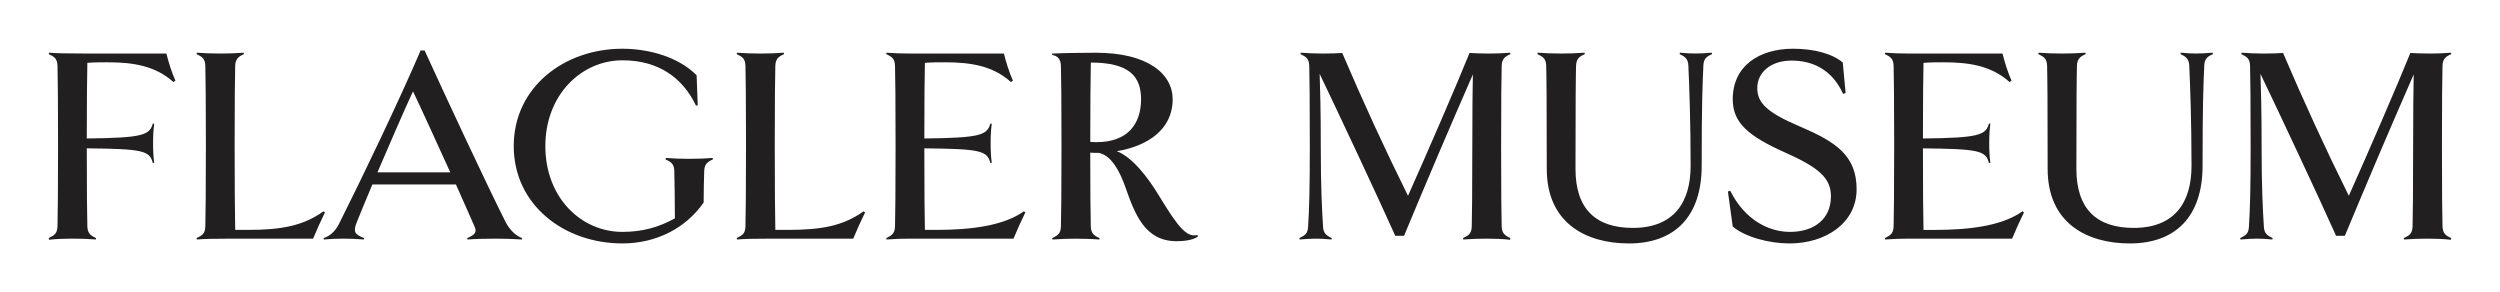
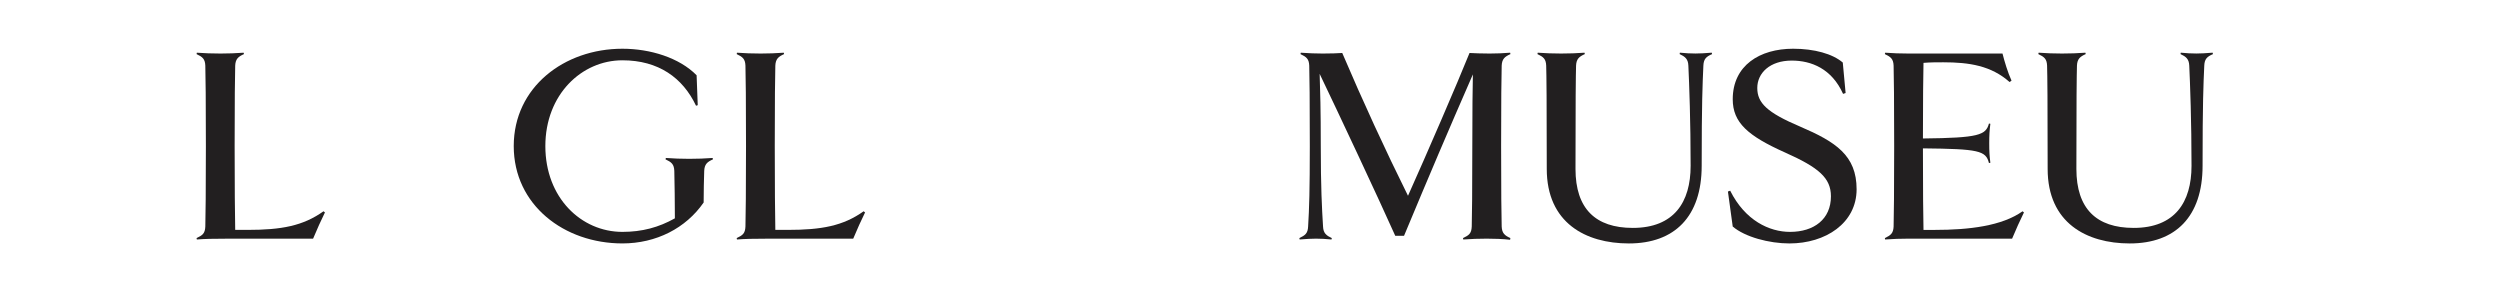
<svg xmlns="http://www.w3.org/2000/svg" id="Layer_1" version="1.1" viewBox="0 0 1282.42 149.88">
  <defs>
    <style>
      .st0 {
        fill: #221f20;
      }
    </style>
  </defs>
  <g>
-     <path class="st0" d="M88.96,42.08c-9.41-8.4-20.7-10.13-34.02-10.13-3.18,0-6.66,0-10.13.29-.14,5.79-.29,20.12-.29,38.79,28.66-.29,32.28-1.74,33.87-7.67l.72.14c-.43,3.47-.58,5.93-.58,9.99s.14,6.66.58,9.99l-.72.14c-1.59-6.37-5.21-7.24-33.87-7.53,0,21.28.14,35.47.29,40.1.14,3.47,1.59,4.63,4.49,5.93l-.14.72c-3.47-.29-8.4-.43-12.01-.43s-8.4.14-12.01.58l-.14-.87c3.04-1.45,4.34-2.46,4.49-5.93.14-4.63.29-18.82.29-41.26s-.14-36.62-.29-41.26c-.14-3.47-1.45-4.49-4.49-5.93l.14-.72c3.62.29,8.25.43,17.8.43h42.41c1.01,4.05,2.75,9.84,4.63,13.9l-1.01.72h0Z" />
    <path class="st0" d="M166.69,108.96c-1.59,3.18-4.49,9.55-6.08,13.46h-42.56c-8.83,0-13.46.14-17.08.43l-.14-.72c3.04-1.45,4.34-2.32,4.49-5.93.14-4.63.29-18.82.29-41.26s-.14-36.62-.29-41.26c-.14-3.47-1.45-4.49-4.49-5.93l.14-.72c3.62.29,8.25.43,12.16.43,3.47,0,8.4-.14,11.87-.43l.14.72c-2.9,1.3-4.34,2.46-4.49,5.93-.14,4.63-.29,18.67-.29,41.26s.14,33.58.29,42.99h6.22c17.52,0,28.52-2.03,39.08-9.55l.72.58h.02Z" />
-     <path class="st0" d="M267.88,122.13l-.14.72c-4.2-.29-9.26-.43-13.61-.43s-10.57.14-14.33.43l-.14-.72c4.05-1.74,5.07-3.04,3.76-5.93-1.45-3.33-5.07-11.58-9.55-21.57h-42.85c-3.33,7.82-6.08,14.62-7.96,19.25-2.03,5.07-1.16,6.37,3.76,8.25l-.14.72c-3.62-.29-7.09-.43-10.57-.43s-6.66.14-9.99.43l-.14-.72c2.75-.87,5.65-2.9,7.82-7.09,12.3-24.46,31.12-63.84,41.98-89.17h2.03c9.55,20.99,31.27,67.6,41.54,88.01,2.17,4.2,5.65,7.38,8.54,8.25h0ZM230.97,88.4c-6.8-14.91-14.48-31.85-19.11-41.54-4.78,10.28-11.87,26.78-18.24,41.54h37.35Z" />
    <path class="st0" d="M365.73,81.74c-2.9,1.3-4.34,2.46-4.49,5.93-.14,4.49-.29,10.42-.29,16.21-9.12,13.17-24.32,20.99-41.69,20.99-29.82,0-55.73-19.69-55.73-49.94s25.92-49.93,55.74-49.93c14.33,0,29.24,4.63,38.07,13.61l.58,15.34-.87.29c-6.8-14.33-19.25-23.31-37.78-23.31-20.84,0-39.52,17.52-39.52,44.01s18.38,44.01,39.52,44.01c10.13,0,18.67-2.32,26.92-6.95,0-6.22-.14-19.83-.29-24.32-.14-3.47-1.45-4.49-4.49-5.93l.14-.72c3.62.29,8.25.44,12.01.44s8.54-.15,12.01-.44l.14.72h.02Z" />
    <path class="st0" d="M443.76,108.96c-1.59,3.18-4.49,9.55-6.08,13.46h-42.56c-8.83,0-13.46.14-17.08.43l-.14-.72c3.04-1.45,4.34-2.32,4.49-5.93.14-4.63.29-18.82.29-41.26s-.14-36.62-.29-41.26c-.14-3.47-1.45-4.49-4.49-5.93l.14-.72c3.62.29,8.25.43,12.16.43,3.47,0,8.4-.14,11.87-.43l.14.72c-2.9,1.3-4.34,2.46-4.49,5.93-.14,4.63-.29,18.67-.29,41.26s.14,33.58.29,42.99h6.22c17.52,0,28.52-2.03,39.08-9.55l.72.58h.02Z" />
-     <path class="st0" d="M466.77,122.42c-3.76,0-8.4.14-12.01.43l-.14-.72c3.04-1.45,4.34-2.46,4.49-5.93.14-4.63.29-18.82.29-41.26s-.14-36.62-.29-41.26c-.14-3.47-1.45-4.49-4.49-5.93l.14-.72c3.62.29,8.25.43,12.01.43h48.2c1.01,4.05,2.75,9.84,4.63,13.9l-1.01.72c-9.41-8.4-20.7-10.13-34.02-10.13-3.18,0-6.66,0-10.13.29-.14,5.79-.29,19.83-.29,38.79,28.66-.29,32.28-1.74,33.87-7.67l.72.14c-.43,3.47-.58,5.93-.58,9.99s.14,6.66.58,9.99l-.72.14c-1.59-6.37-5.21-7.24-33.87-7.53,0,20.12.14,37.06.29,41.83h5.79c17.66,0,34.45-2.03,45.02-9.55l.72.58c-1.59,3.18-4.49,9.55-6.08,13.46h-53.13,0Z" />
-     <path class="st0" d="M614.42,121.41c-2.61,1.88-7.53,2.32-10.86,2.32-16.36,0-21.42-14.04-26.2-27.5-3.04-8.68-7.24-16.36-13.61-17.8-1.59,0-3.04,0-4.49-.14,0,19.11.14,33.29.29,37.93.14,3.47,1.59,4.63,4.49,5.93l-.14.72c-3.47-.29-8.4-.43-12.16-.43s-8.25.14-11.87.43l-.14-.72c3.04-1.45,4.34-2.46,4.49-5.93.14-4.63.29-18.82.29-41.26s-.14-36.62-.29-41.26c-.14-3.47-1.74-5.07-4.49-5.5v-.72c6.37-.29,15.63-.43,22.44-.43,26.63,0,39.37,10.86,39.37,23.88,0,15.63-13.03,24.03-28.66,26.63,7.96,3.04,15.92,13.32,21.86,23.16,9.84,16.21,14.04,21.14,19.54,19.83l.14.87h0ZM559.27,72.77c1.3.14,2.32.14,3.33.14,15.92,0,22.73-9.41,22.73-22,0-11.72-6.08-18.82-25.77-18.82-.14,5.79-.29,24.03-.29,40.68Z" />
  </g>
  <g>
    <path class="st0" d="M774.77,122.13l-.14.87c-3.47-.44-8.4-.58-12.01-.58s-8.4.14-12.01.43l-.14-.72c3.04-1.45,4.34-2.32,4.49-5.93.14-4.63.29-18.67.29-41.26,0-18.24.14-29.96.29-36.77-13.17,30.11-22.15,51.24-35.32,82.8h-4.49c-8.4-18.82-29.39-63.55-38.79-83.09.29,8.54.58,18.38.58,37.06,0,20.99.58,31.85,1.16,41.26.14,3.47,1.74,4.63,4.49,5.93l-.14.72c-2.75-.29-5.65-.43-7.96-.43-2.17,0-4.92.14-8.4.43l-.14-.72c3.04-1.45,4.34-2.46,4.49-5.93.58-9.41.87-18.82.87-41.26s-.14-36.62-.29-41.26c-.14-3.47-1.45-4.49-4.49-5.93l.14-.72c3.62.29,8.25.43,11.29.43,3.47,0,8.54-.14,9.99-.29,10.42,24.46,22.15,49.94,33.73,73.25,9.55-21.28,25.33-57.76,31.56-73.25,2.61.14,6.37.29,10.28.29,3.47,0,7.09-.14,10.57-.43l.14.72c-2.9,1.3-4.34,2.46-4.49,5.93-.14,4.63-.29,18.67-.29,41.26s.14,36.62.29,41.26c.14,3.47,1.59,4.63,4.49,5.93h-.04Z" />
    <path class="st0" d="M878.27,27.75c-3.04,1.3-4.34,2.46-4.49,5.93-.43,9.41-.87,19.25-.87,51.39,0,26.06-13.9,39.81-37.35,39.81-22.15,0-42.12-10.57-42.12-38.22,0-34.31-.14-48.35-.29-52.98-.14-3.47-1.45-4.49-4.49-5.93l.14-.72c3.62.29,8.25.43,12.01.43s8.54-.14,12.01-.43l.14.72c-2.9,1.3-4.34,2.46-4.49,5.93-.14,4.63-.29,18.67-.29,52.98,0,20.41,10.28,30.25,29.39,30.25,21.13,0,29.67-13.17,29.67-31.85,0-22.73-.72-41.98-1.16-51.39-.14-3.47-1.74-4.63-4.49-5.93l.14-.72c2.75.29,5.65.43,7.96.43,2.17,0,4.92-.14,8.4-.43l.14.72h.04Z" />
    <path class="st0" d="M917.93,124.88c-10.42,0-22.87-3.33-29.1-8.68l-2.46-17.95,1.16-.43c7.67,15.34,20.12,21.13,30.69,21.13,12.3,0,20.99-6.51,20.99-18.24,0-9.41-6.22-14.76-23.45-22.44-19.11-8.54-26.92-15.34-26.92-27.36,0-17.37,13.89-25.91,30.98-25.91,10.85,0,20.26,2.61,25.47,7.09l1.45,15.63-1.3.44c-5.79-12.88-16.21-17.08-26.35-17.08-11.15,0-17.66,6.37-17.66,14.04s4.92,12.59,22,19.83c18.24,7.82,28.95,14.77,28.95,32.14s-15.92,27.79-34.45,27.79h0Z" />
    <path class="st0" d="M979.02,122.42c-3.76,0-8.4.14-12.01.43l-.14-.72c3.04-1.45,4.34-2.46,4.49-5.93.14-4.63.29-18.82.29-41.26s-.14-36.62-.29-41.26c-.14-3.47-1.45-4.49-4.49-5.93l.14-.72c3.62.29,8.25.43,12.01.43h48.2c1.01,4.05,2.75,9.84,4.63,13.9l-1.01.72c-9.41-8.4-20.7-10.13-34.02-10.13-3.18,0-6.66,0-10.13.29-.14,5.79-.29,19.83-.29,38.79,28.66-.29,32.28-1.74,33.87-7.67l.72.14c-.43,3.47-.58,5.93-.58,9.99s.14,6.66.58,9.99l-.72.15c-1.59-6.37-5.21-7.24-33.87-7.53,0,20.12.14,37.06.29,41.83h5.79c17.66,0,34.45-2.03,45.02-9.55l.72.58c-1.59,3.18-4.49,9.55-6.08,13.46h-53.13.01Z" />
    <path class="st0" d="M1135.21,27.75c-3.04,1.3-4.34,2.46-4.49,5.93-.43,9.41-.87,19.25-.87,51.39,0,26.06-13.9,39.81-37.35,39.81-22.15,0-42.12-10.57-42.12-38.22,0-34.31-.14-48.35-.29-52.98-.14-3.47-1.45-4.49-4.49-5.93l.14-.72c3.62.29,8.25.43,12.01.43s8.54-.14,12.01-.43l.14.72c-2.9,1.3-4.34,2.46-4.49,5.93-.14,4.63-.29,18.67-.29,52.98,0,20.41,10.28,30.25,29.39,30.25,21.13,0,29.67-13.17,29.67-31.85,0-22.73-.72-41.98-1.16-51.39-.14-3.47-1.74-4.63-4.49-5.93l.14-.72c2.75.29,5.65.43,7.96.43,2.17,0,4.92-.14,8.4-.43l.14.72h.04Z" />
-     <path class="st0" d="M1257.38,122.13l-.14.87c-3.47-.44-8.4-.58-12.01-.58s-8.4.14-12.01.43l-.14-.72c3.04-1.45,4.34-2.32,4.49-5.93.14-4.63.29-18.67.29-41.26,0-18.24.14-29.96.29-36.77-13.17,30.11-22.15,51.24-35.32,82.8h-4.49c-8.4-18.82-29.39-63.55-38.79-83.09.29,8.54.58,18.38.58,37.06,0,20.99.58,31.85,1.16,41.26.14,3.47,1.74,4.63,4.49,5.93l-.14.72c-2.75-.29-5.65-.43-7.96-.43-2.17,0-4.92.14-8.4.43l-.14-.72c3.04-1.45,4.34-2.46,4.49-5.93.58-9.41.87-18.82.87-41.26s-.14-36.62-.29-41.26c-.14-3.47-1.45-4.49-4.49-5.93l.14-.72c3.62.29,8.25.43,11.29.43,3.47,0,8.54-.14,9.99-.29,10.42,24.46,22.15,49.94,33.73,73.25,9.55-21.28,25.33-57.76,31.56-73.25,2.61.14,6.37.29,10.28.29,3.47,0,7.09-.14,10.57-.43l.14.72c-2.9,1.3-4.34,2.46-4.49,5.93-.14,4.63-.29,18.67-.29,41.26s.14,36.62.29,41.26c.14,3.47,1.59,4.63,4.49,5.93h-.04Z" />
  </g>
</svg>